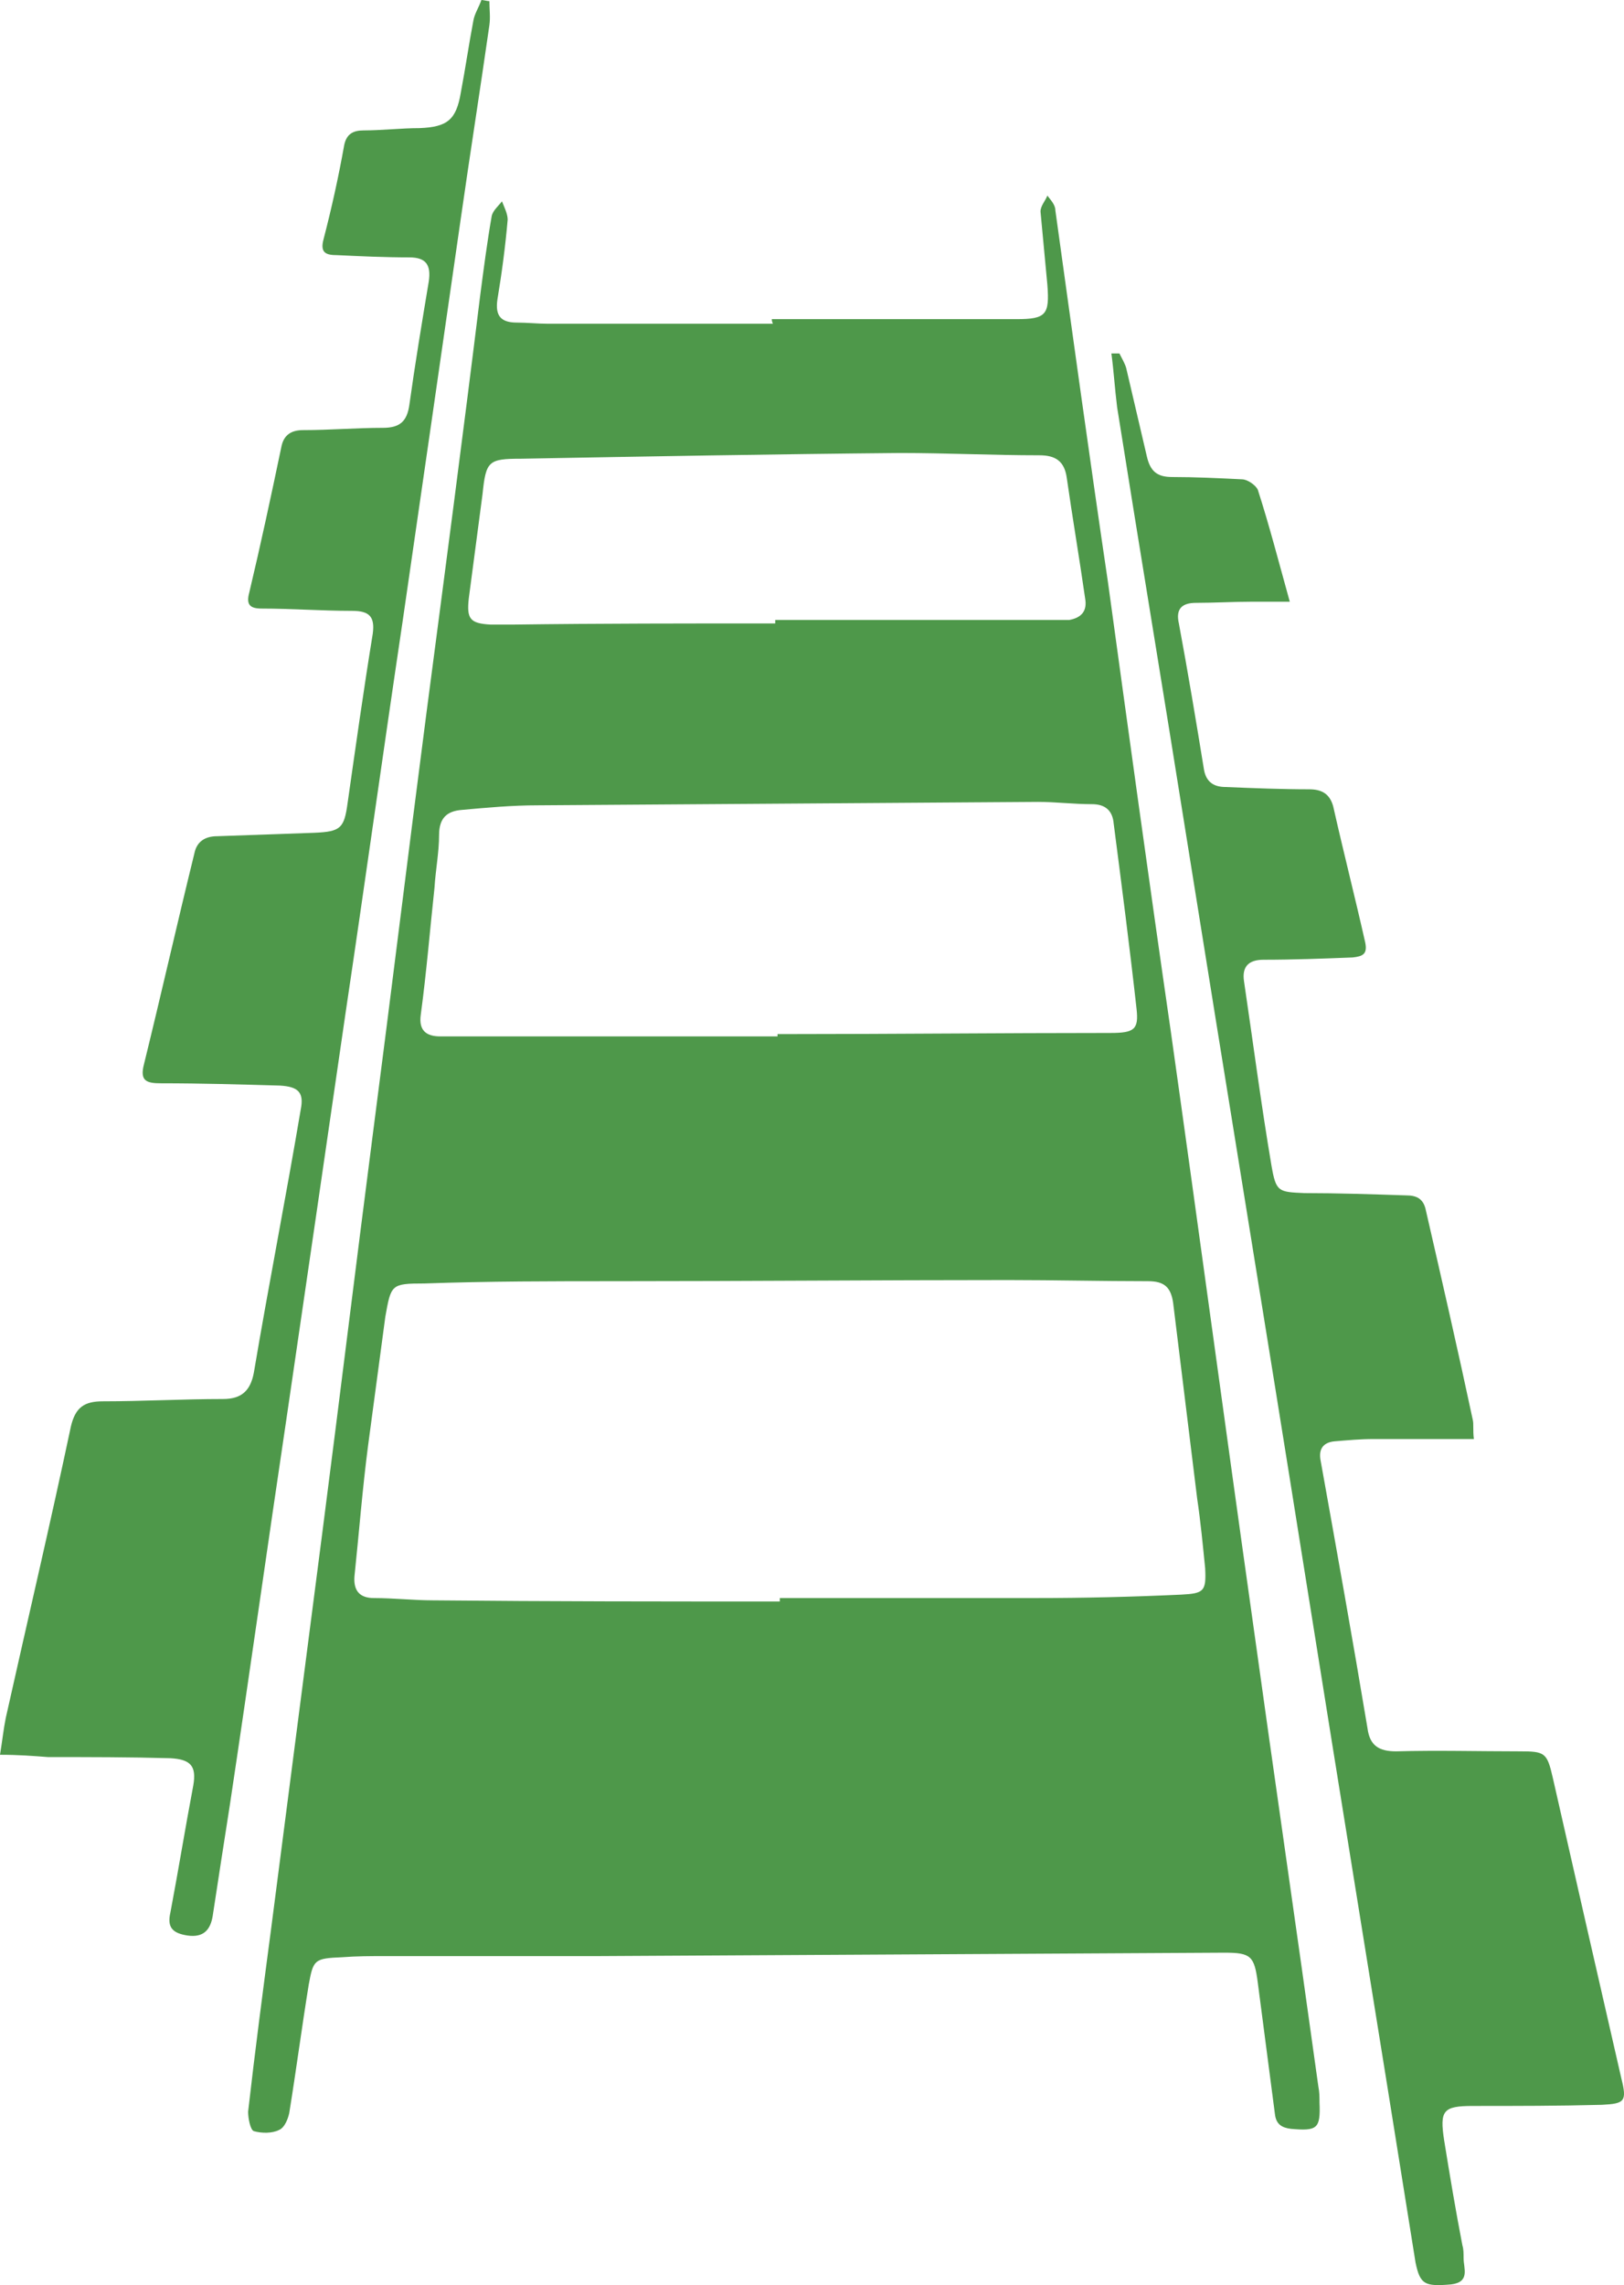
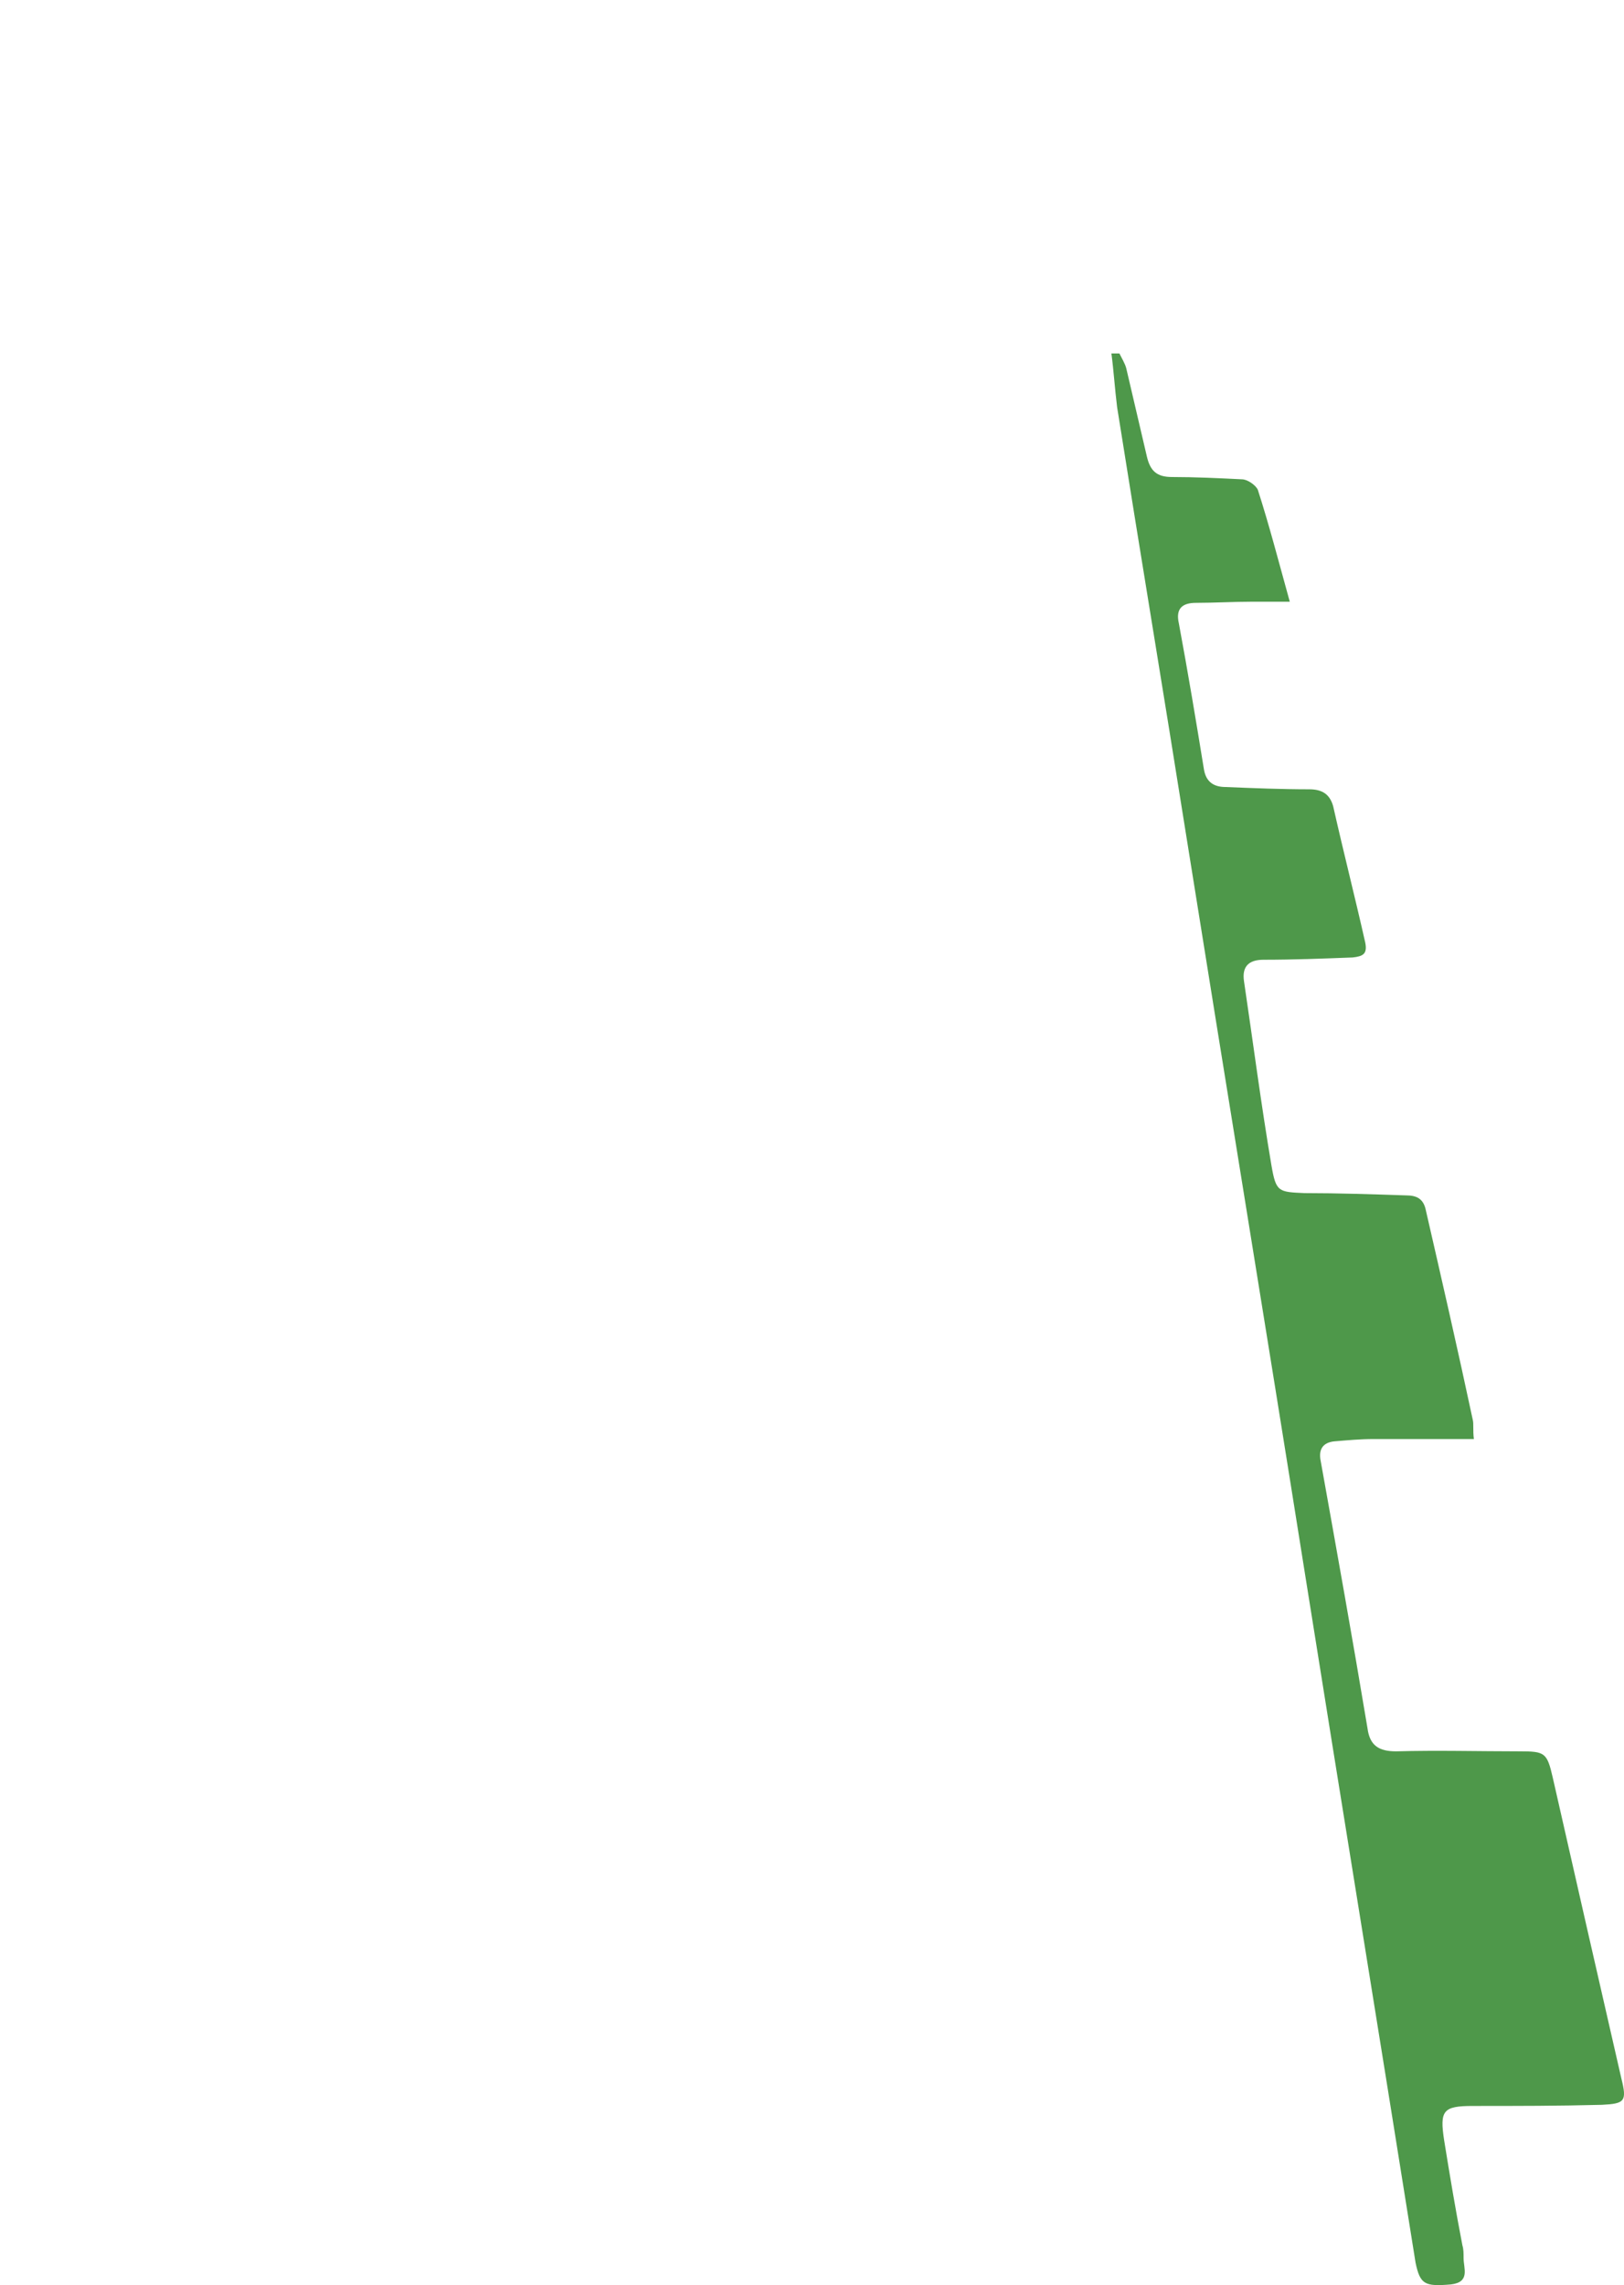
<svg xmlns="http://www.w3.org/2000/svg" id="Layer_2" data-name="Layer 2" viewBox="0 0 142.03 199.76">
  <defs>
    <style>      .cls-1 {        fill: #4e984a;        stroke-width: 0px;      }    </style>
  </defs>
  <g id="Layer_1-2" data-name="Layer 1">
-     <path class="cls-1" d="M67.5,27.9h21.4c2.6,0,2.9-.4,2.7-3-.2-2.1-.4-4.3-.6-6.4,0-.5.4-.9.6-1.4.3.4.7.8.7,1.3,1.5,10.8,3,21.7,4.6,32.5,1.8,13.1,3.6,26.2,5.5,39.3,2.4,17,4.7,34.1,7.1,51.1,1.9,13.7,3.9,27.4,5.8,41.1.1.5.1.9.1,1.4.1,2.3-.2,2.5-2.5,2.3-.8-.1-1.3-.4-1.4-1.3-.5-3.8-1-7.7-1.5-11.5-.3-2.3-.6-2.6-2.9-2.6-18.3.1-36.6.2-54.8.3h-18.6c-1.3,0-2.5,0-3.8.1-2.4.1-2.5.2-2.9,2.4-.6,3.7-1.1,7.5-1.7,11.2-.1.5-.4,1.3-.9,1.5-.6.3-1.5.3-2.2.1-.3-.1-.5-1.1-.5-1.7.6-5.3,1.3-10.6,2-15.9,1.5-11.6,3-23.2,4.5-34.8s2.9-23.1,4.4-34.7c1.6-12.3,3.1-24.6,4.7-36.9,1.6-12.2,3.2-24.3,4.7-36.5.3-2.3.6-4.6,1-6.9.1-.5.6-.9.9-1.3.2.5.5,1.1.5,1.6-.2,2.3-.5,4.6-.9,7-.2,1.4.3,2,1.7,2,.9,0,1.8.1,2.7.1h19.7q-.1-.2-.1-.4h0ZM68.2,140v-.3h22.3c4.3,0,8.5-.1,12.8-.3,2-.1,2.2-.3,2.1-2.3-.2-2-.4-4.1-.7-6.1-.7-5.7-1.4-11.4-2.1-17.1-.2-1.4-.8-1.9-2.2-1.9-4.1,0-8.1-.1-12.2-.1-11.4,0-22.9.1-34.3.1-5.6,0-11.2,0-16.8.2-2.9,0-2.9.1-3.4,2.9-.5,3.7-1,7.5-1.5,11.2-.5,3.8-.8,7.7-1.2,11.5-.1,1.3.5,1.9,1.7,1.9,1.7,0,3.5.2,5.2.2,10.2.1,20.2.1,30.3.1h0ZM68,90.6v-.2h.5c9.5,0,19-.1,28.6-.1,2.1,0,2.5-.3,2.3-2.1-.6-5.4-1.3-10.8-2-16.2-.1-1.2-.8-1.7-1.9-1.7-1.6,0-3.2-.2-4.7-.2-14.6.1-29.2.2-43.8.3-2.2,0-4.4.2-6.6.4-1.3.1-2,.7-2,2.2s-.3,3-.4,4.6c-.4,3.7-.7,7.4-1.2,11.1-.2,1.4.5,1.9,1.7,1.9h29.5ZM67.8,54.5v-.3h25.7c1.1-.2,1.6-.8,1.4-1.9-.5-3.5-1.1-7-1.6-10.5-.2-1.5-1-2-2.4-2-4.1,0-8.1-.2-12.2-.2-11,.1-22.1.3-33.1.5-2.9,0-3.1.2-3.4,3.1-.4,3-.8,6.1-1.2,9.1-.2,1.8.1,2.2,1.9,2.3h2c7.5-.1,15.2-.1,22.9-.1Z" />
    <path class="cls-1" d="M97.9,30.9c.2.4.5.9.6,1.3.6,2.6,1.2,5.1,1.8,7.7.3,1.3.9,1.8,2.2,1.8,2,0,4.1.1,6.1.2.5,0,1.2.5,1.4.9,1,3.1,1.8,6.2,2.8,9.8h-3.3c-1.6,0-3.3.1-4.9.1-1.2,0-1.8.5-1.5,1.8.8,4.3,1.5,8.5,2.2,12.8.2,1.1.9,1.5,1.9,1.5,2.4.1,4.9.2,7.3.2,1.1,0,1.8.4,2.1,1.5.9,4,1.9,7.9,2.8,11.9.2,1-.2,1.2-1.1,1.3-2.6.1-5.2.2-7.8.2-1.3,0-1.9.6-1.7,1.9.8,5.4,1.5,10.8,2.4,16.1.4,2.3.6,2.3,2.9,2.4,2.9,0,5.9.1,8.9.2.9,0,1.5.3,1.7,1.3,1.4,6.1,2.8,12.2,4.1,18.3.1.4,0,.9.1,1.7h-8.8c-1.1,0-2.2.1-3.4.2-1,.1-1.4.7-1.2,1.7,1.4,7.8,2.8,15.6,4.1,23.4.2,1.5,1,2,2.5,2,3.6-.1,7.2,0,10.8,0,2.2,0,2.4.1,2.9,2.3,2,8.8,4,17.6,6,26.3.5,2,.3,2.2-1.7,2.3-3.8.1-7.5.1-11.3.1-2.6,0-2.9.4-2.5,3,.5,3.1,1,6.1,1.6,9.2.1.3.1.7.1,1.1,0,.9.6,2.1-1.1,2.3-2.3.2-2.7,0-3.1-1.9-3.2-20.1-6.5-40.3-9.7-60.4-3.4-21.4-6.9-42.7-10.3-64-2-12.6-4.1-25.2-6.1-37.8-.2-1.6-.3-3.2-.5-4.7.3,0,.5,0,.7,0h0Z" />
-     <path class="cls-1" d="M0,153.4c.2-1.2.3-2.2.5-3.2,1.9-8.5,3.9-17,5.7-25.5.4-1.7,1.2-2.2,2.8-2.2,3.5,0,7-.2,10.5-.2,1.6,0,2.4-.7,2.7-2.3,1.3-7.7,2.8-15.3,4.1-23,.3-1.5-.2-2-1.8-2.1-3.5-.1-6.9-.2-10.4-.2-1.3,0-1.9-.2-1.5-1.7,1.5-6.1,2.9-12.3,4.4-18.4.2-1,.9-1.5,2-1.5,2.9-.1,5.7-.2,8.5-.3,2.3-.1,2.6-.4,2.9-2.6.7-4.9,1.4-9.9,2.2-14.8.2-1.5-.3-2-1.8-2-2.7,0-5.3-.2-7.9-.2-1,0-1.4-.3-1.1-1.4,1-4.2,1.9-8.4,2.8-12.7.2-1.1.9-1.5,1.9-1.5,2.3,0,4.7-.2,7-.2,1.5,0,2.1-.6,2.3-2,.5-3.6,1.1-7.2,1.7-10.8.2-1.4-.2-2.1-1.7-2.1-2.1,0-4.3-.1-6.4-.2-1,0-1.4-.3-1.1-1.4.7-2.7,1.3-5.4,1.8-8.2.2-1,.8-1.3,1.7-1.3,1.6,0,3.3-.2,4.9-.2,2.4-.1,3.2-.7,3.6-3.1.4-2.1.7-4.2,1.1-6.3.1-.6.5-1.2.7-1.8.2,0,.5.1.7.1,0,.7.1,1.4,0,2.1-.8,5.6-1.7,11.3-2.5,16.9-1.7,11.8-3.4,23.6-5.1,35.3-1.7,11.4-3.3,22.9-5,34.3-1.7,11.7-3.4,23.4-5.1,35-1.7,11.4-3.3,22.8-5,34.1-.5,3.2-1,6.4-1.5,9.7-.2,1.2-.8,1.9-2.2,1.7-1.3-.2-1.8-.7-1.5-2,.7-3.7,1.3-7.4,2-11.1.3-1.7-.2-2.3-2-2.4-3.6-.1-7.1-.1-10.7-.1-1.3-.1-2.6-.2-4.2-.2h0Z" />
+     <path class="cls-1" d="M0,153.4h0Z" />
  </g>
</svg>